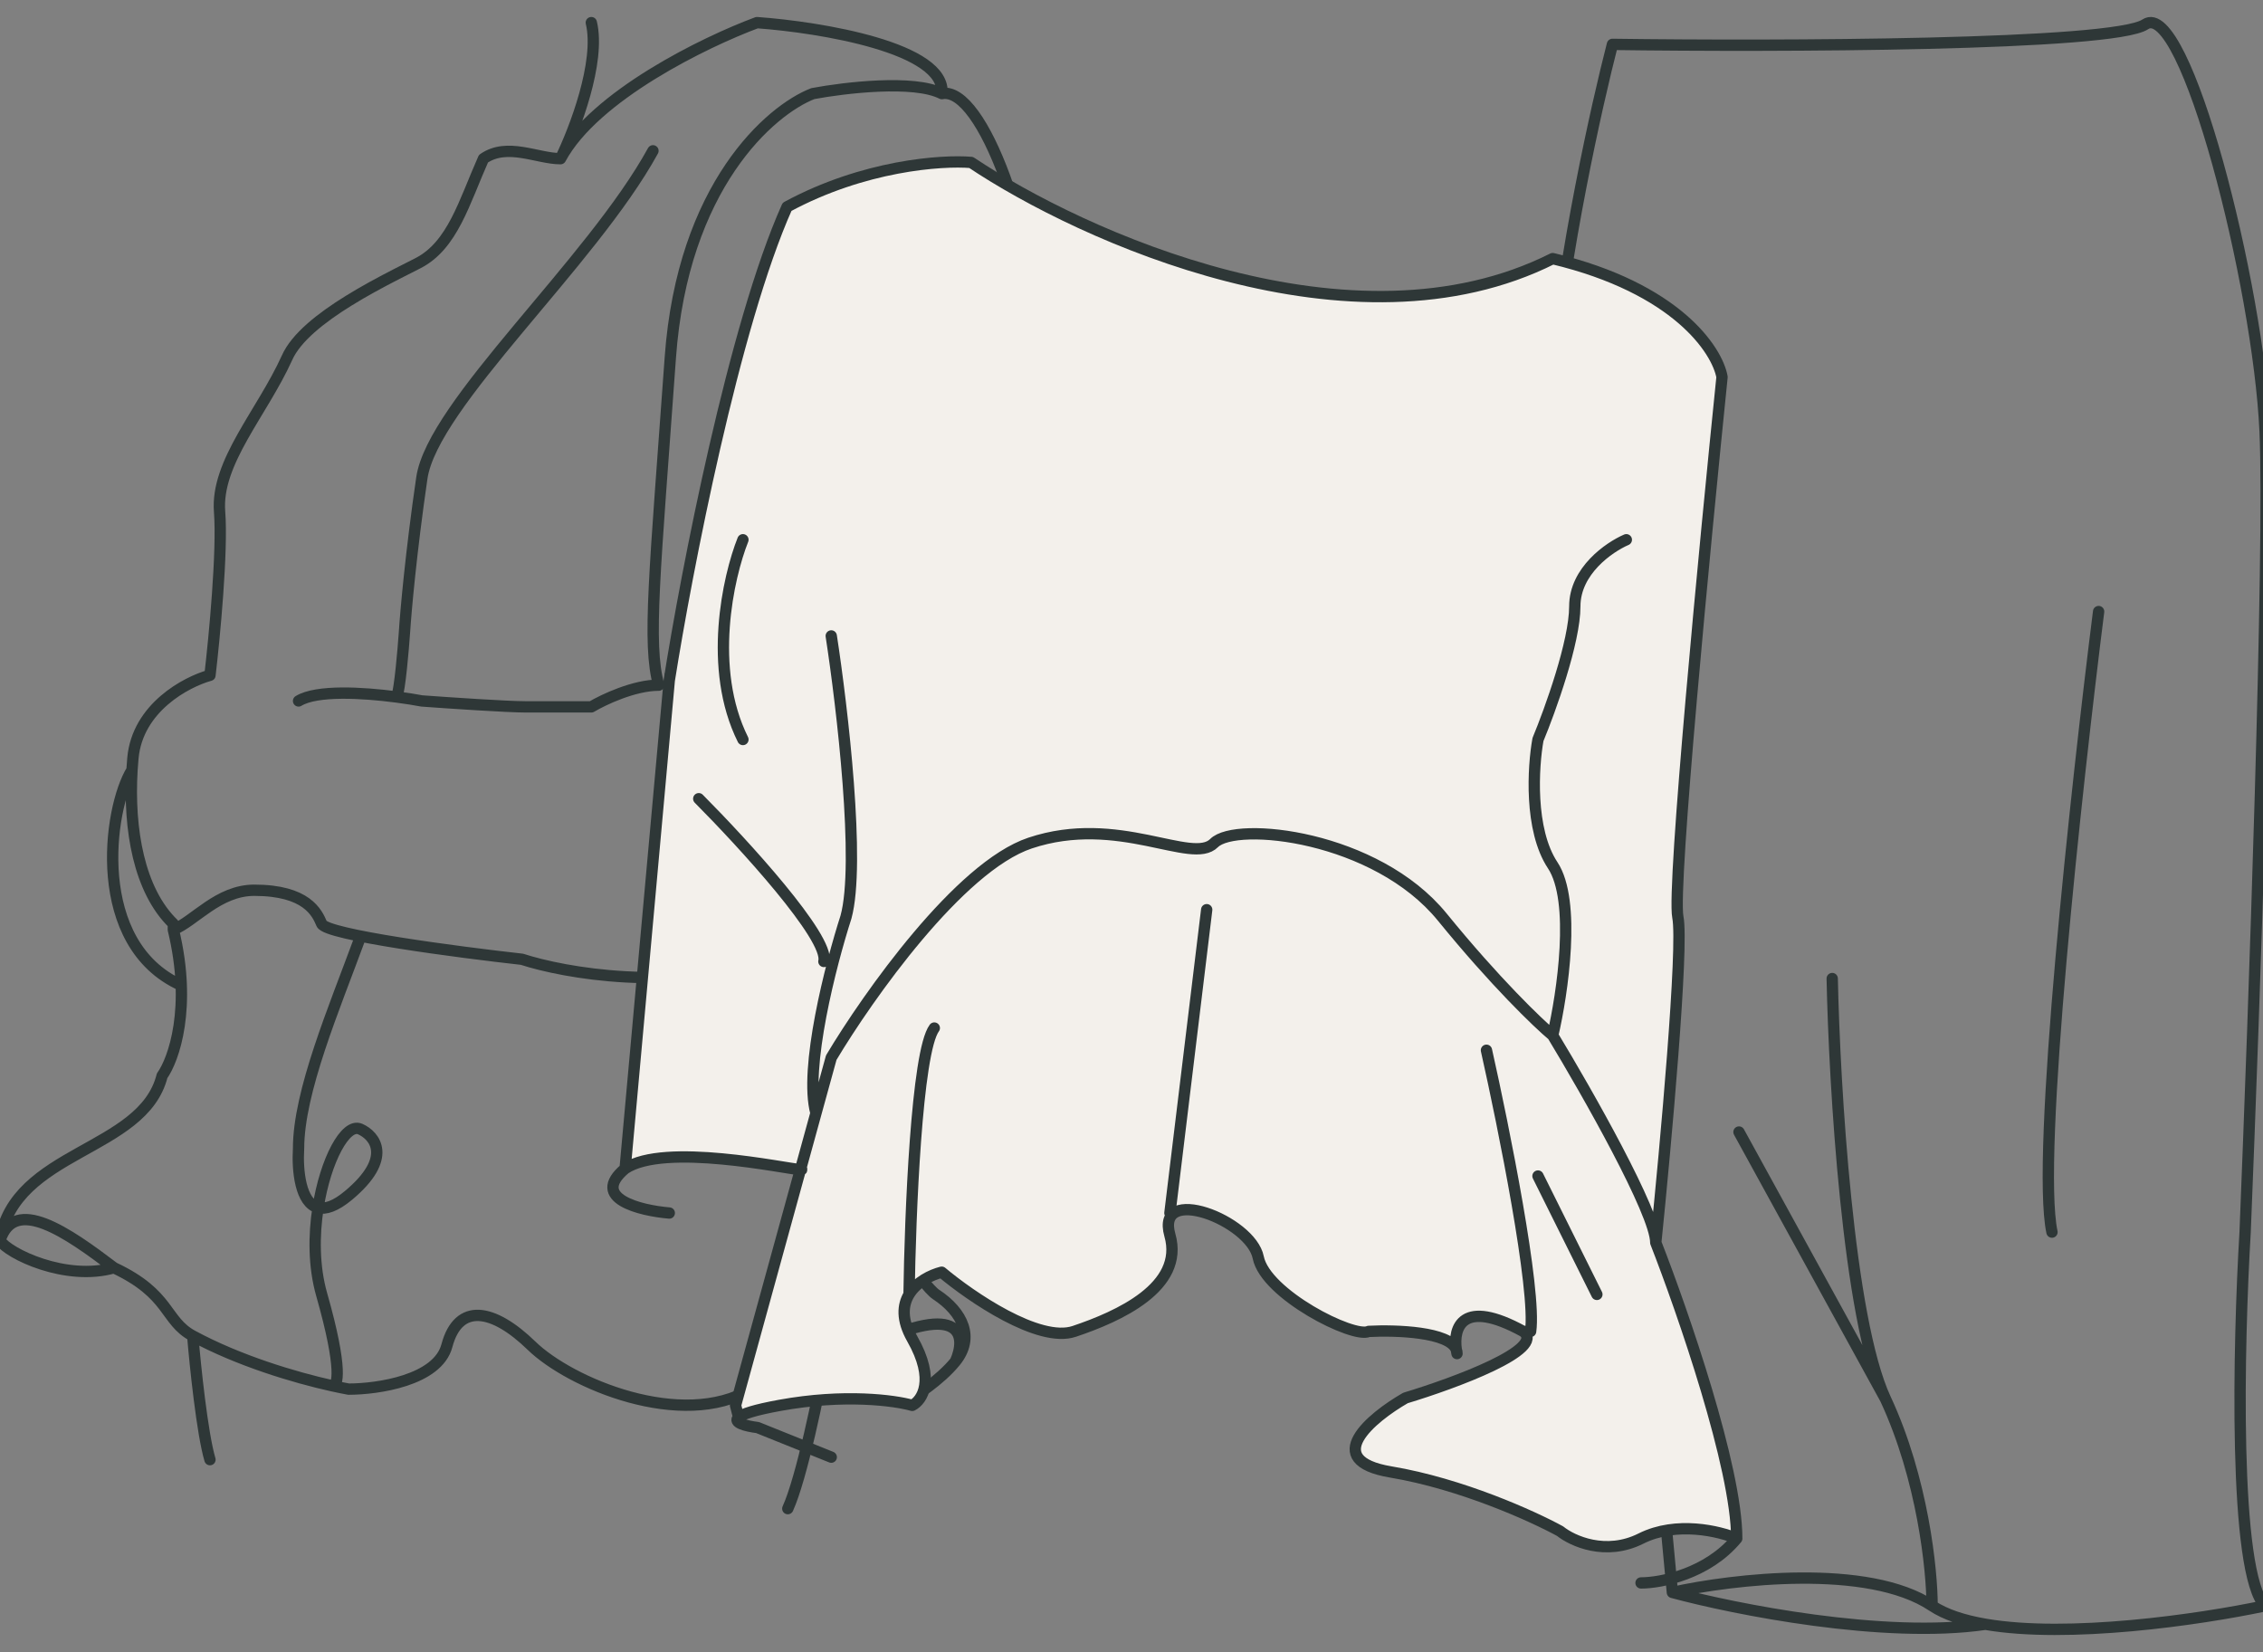
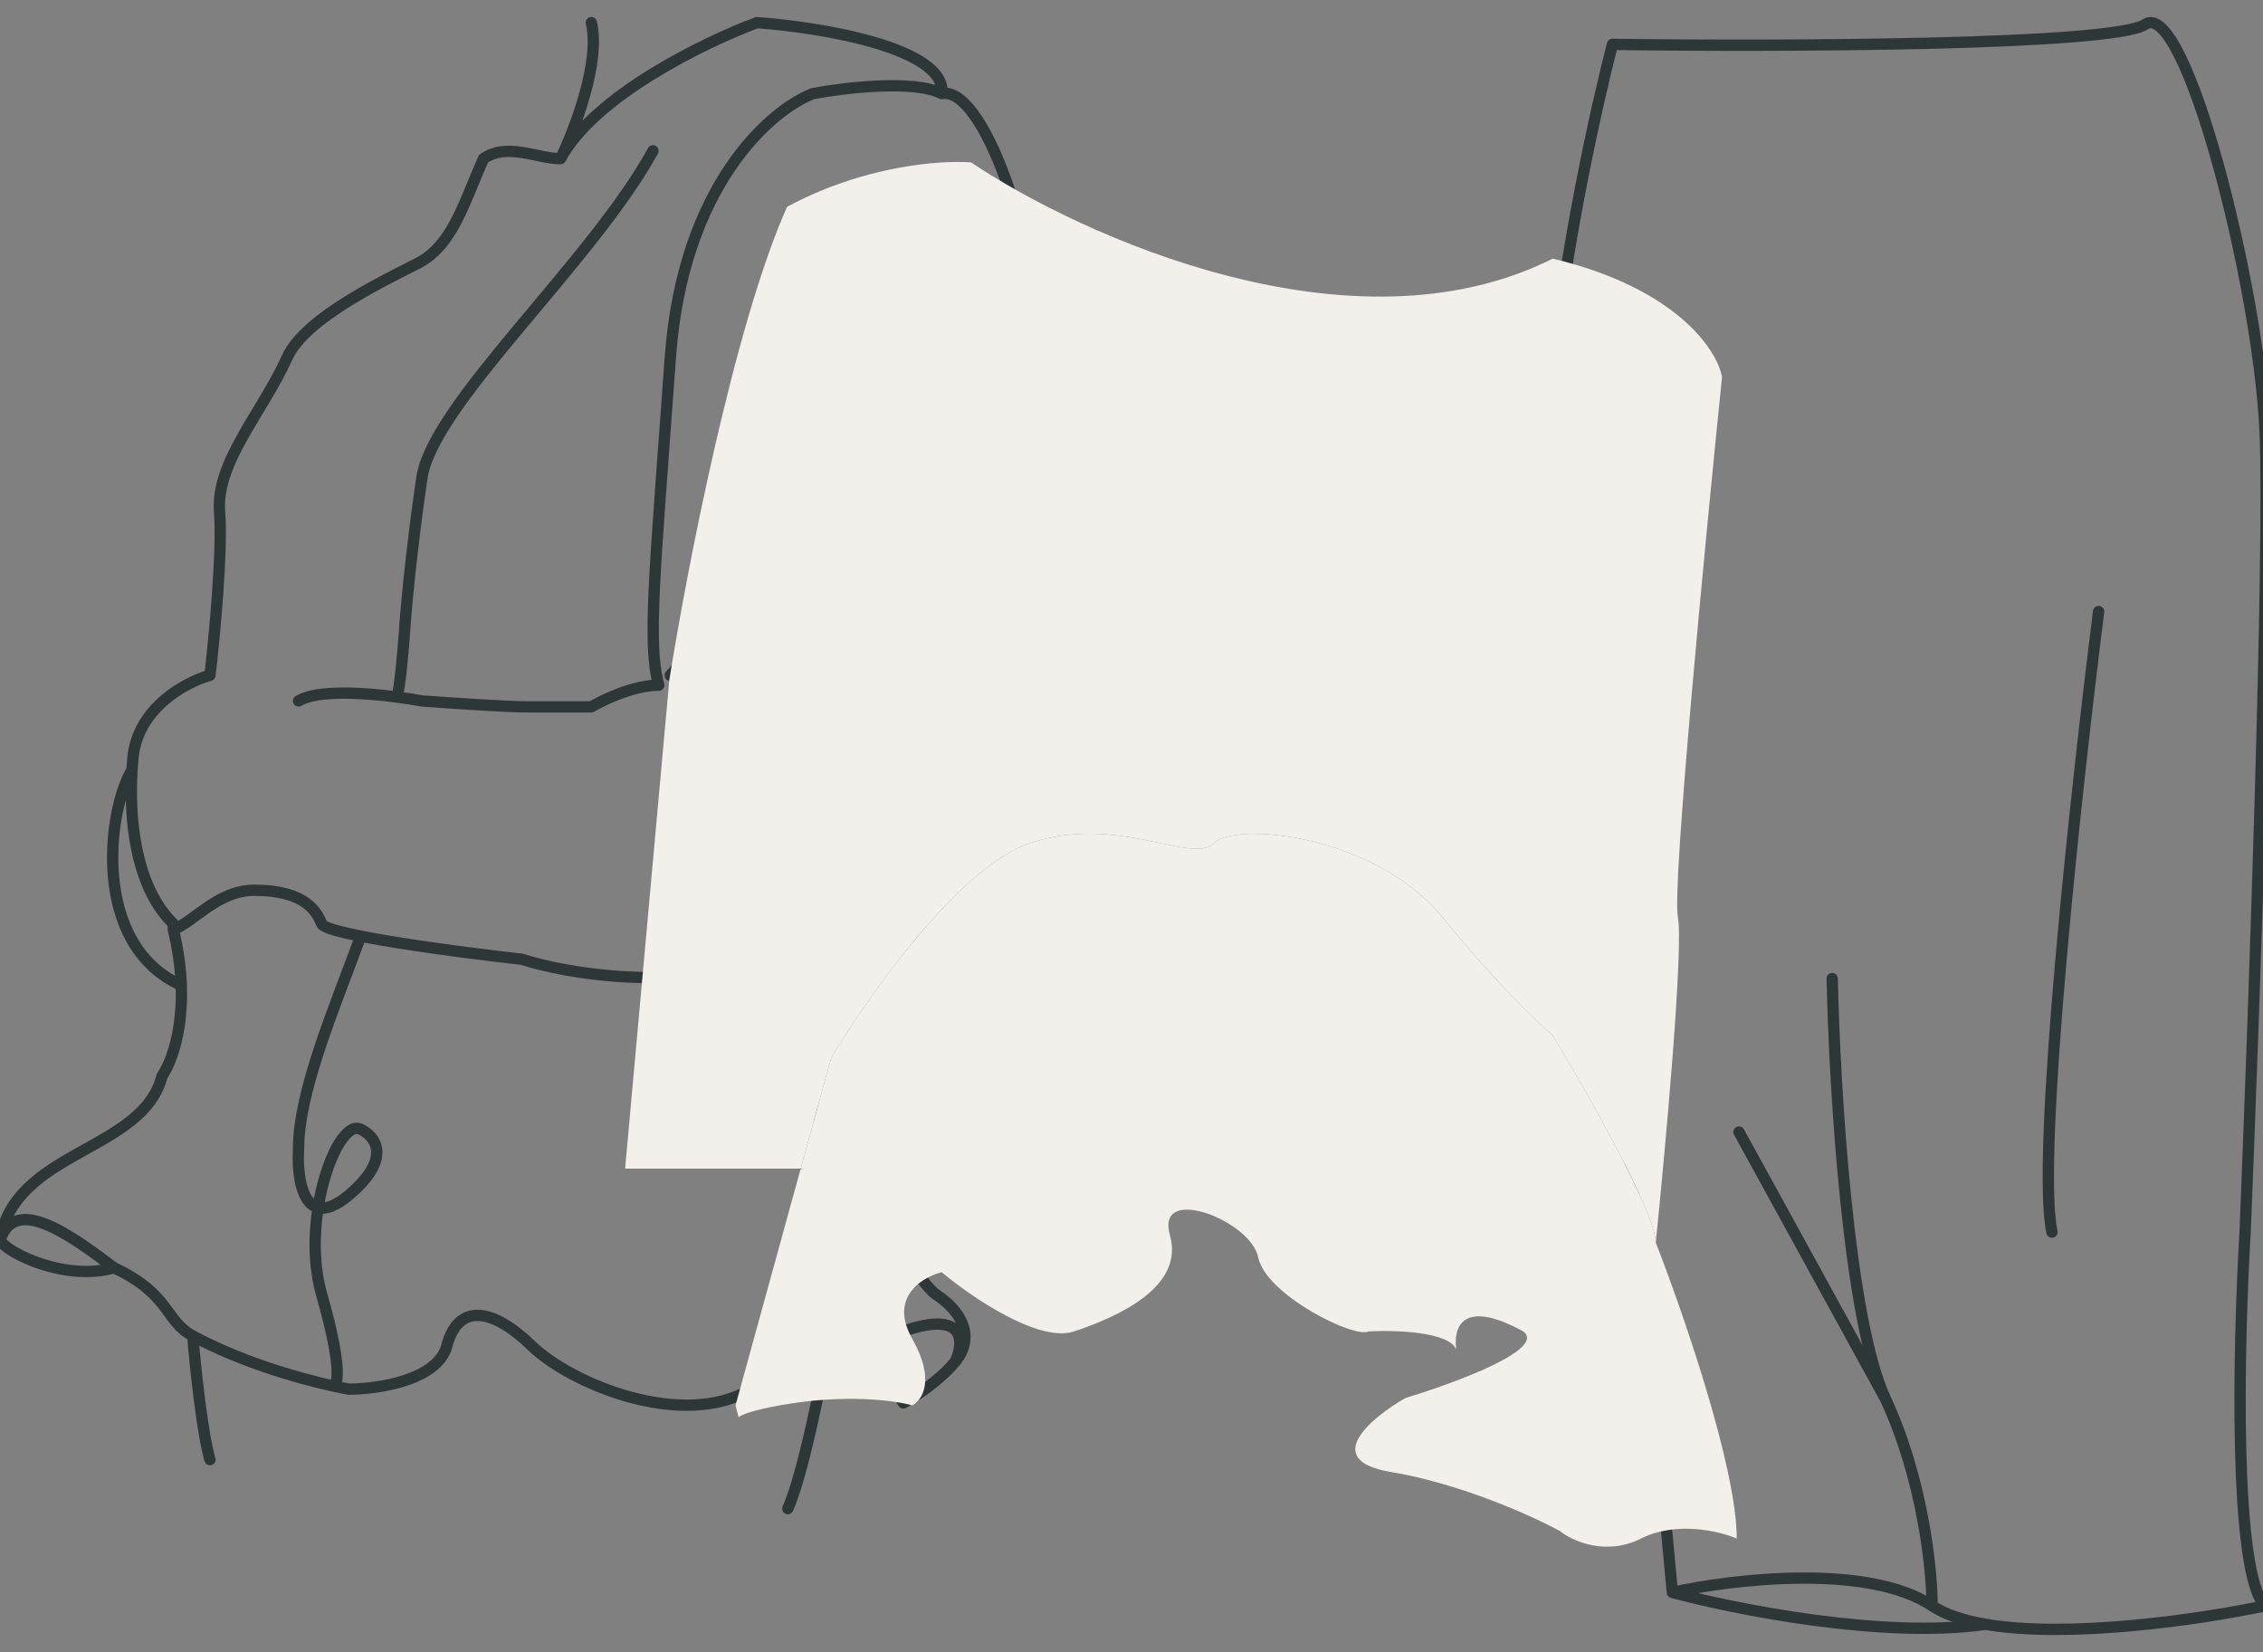
<svg xmlns="http://www.w3.org/2000/svg" width="100" height="73" viewBox="0 0 100 73" fill="none">
  <rect x="0" y="0" width="100" height="73" fill="#808080" stroke="none" />
  <path d="M34.046 42.389C34.216 43.057 34.454 44.497 34.046 44.916C33.535 45.438 40.174 56.417 41.365 57.202C42.557 57.986 43.068 59.119 42.217 60.164M34.046 42.389C35.237 42.476 37.91 42.11 39.067 39.949C40.514 37.248 46.132 21.215 45.962 15.813C45.791 10.411 43.408 3.788 41.621 4.137M34.046 42.389C29.756 43.853 24.939 42.999 23.066 42.389C20.201 42.069 14.418 41.308 14.214 40.82C14.01 40.332 13.549 39.339 11.235 39.339C9.647 39.339 8.597 40.704 7.66 41.082M42.217 60.164C41.536 61.001 40.401 61.733 39.919 61.994L38.386 59.467M42.217 60.164C42.699 59.09 42.608 57.446 38.386 59.467M38.386 59.467C38.039 59.481 37.374 59.59 36.498 59.87M5.036 56.021C2.979 54.46 0.638 52.818 0 54.816M5.036 56.021C2.908 56.631 0.355 55.388 0 54.816M5.036 56.021C7.548 57.202 7.263 58.354 8.517 59.031M0 54.816C0.638 50.82 6.313 50.906 7.164 47.536C7.676 46.818 8.492 44.521 7.66 41.082M15.916 41.43C14.753 44.596 13.193 48.244 13.193 50.754C13.133 51.723 13.275 53.17 14.055 53.364M24.768 7.012C26.266 4.224 31.18 1.842 33.45 1C36.259 1.203 41.825 2.115 41.621 4.137M24.768 7.012C23.747 7.012 22.415 6.282 21.364 7.012C20.512 8.929 20.002 10.846 18.47 11.63C17.952 11.895 17.211 12.26 16.427 12.693C16.09 12.88 15.745 13.079 15.406 13.289C14.201 14.035 13.078 14.912 12.682 15.813C11.576 18.253 9.533 20.431 9.703 22.609C9.839 24.352 9.476 28.157 9.278 29.841C8.228 30.132 6.077 31.27 5.873 33.501C5.857 33.675 5.844 33.849 5.833 34.024M24.768 7.012C25.395 5.73 26.546 2.732 26.13 1M13.193 30.974C13.991 30.484 16.021 30.6 17.534 30.8M31.662 31.236C31.946 32.368 33.481 36.973 35.237 36.377M35.237 36.377C39.723 30.974 35.237 27.75 34.812 27.489M35.237 36.377C35.663 34.808 33.62 30.277 33.28 30.277M29.62 29.841C30.641 28.622 33.194 26.914 35.237 29.841M41.621 4.137C40.395 3.509 37.308 3.875 35.918 4.137C34.046 4.863 30.164 8.215 29.62 15.813C28.939 25.311 28.598 28.447 29.109 30.277C28.02 30.277 26.669 30.916 26.13 31.236C25.506 31.236 24.053 31.236 23.236 31.236C22.419 31.236 19.832 31.061 18.64 30.974C18.337 30.917 17.955 30.855 17.534 30.8M28.854 6.664C26.13 11.63 19.117 17.852 18.64 21.128C18.163 24.404 17.931 27.024 17.874 27.924C17.817 28.738 17.67 30.451 17.534 30.8M7.66 41.082V40.82C6.144 39.35 5.675 36.653 5.833 34.024M7.66 41.082C7.878 41.982 7.983 42.804 8.01 43.539C3.993 41.729 4.768 35.739 5.833 34.024M36.498 59.87C35.586 60.161 34.445 60.637 33.194 61.384C30.13 63.214 25.194 61.123 23.491 59.467C21.789 57.812 20.257 57.55 19.747 59.467C19.338 61.001 16.682 61.384 15.406 61.384C15.186 61.344 14.944 61.294 14.684 61.237M36.498 59.87C36.191 61.574 35.425 65.318 34.812 66.665M8.517 59.031C8.628 60.373 8.937 63.345 9.278 64.5M8.517 59.031C10.541 60.125 12.995 60.863 14.684 61.237M14.684 61.237C14.924 61.286 15.167 60.548 14.214 57.202C13.863 55.968 13.863 54.59 14.055 53.364M14.055 53.364C14.383 51.263 15.272 49.608 15.916 49.892C16.569 50.179 17.38 51.166 15.406 52.818C14.822 53.307 14.382 53.446 14.055 53.364Z" stroke="#2E3737" stroke-width="0.5" stroke-linecap="round" stroke-linejoin="round" />
  <path d="M85.378 70.958C82.553 69.071 76.549 69.779 73.901 70.368M85.378 70.958C85.963 71.349 86.777 71.611 87.733 71.775M85.378 70.958C85.378 69.385 84.966 65.356 83.318 61.817M73.901 70.368C73.312 63.98 72.076 50.967 71.841 50.023C71.546 48.844 68.015 23.486 68.604 16.704C69.075 11.279 70.566 4.615 71.252 1.961C78.511 2.06 93.383 2.02 94.796 1.077C96.561 -0.103 99.799 12.576 100.093 19.063C100.328 24.253 99.602 44.814 99.21 54.446C98.916 59.36 98.68 69.543 100.093 70.958C97.137 71.582 91.393 72.403 87.733 71.775M73.901 70.368C76.648 71.11 83.259 72.429 87.733 71.775M80.964 43.241C81.062 47.959 81.67 58.279 83.318 61.817M83.318 61.817L76.844 50.023M92.736 27.024C91.755 34.789 89.969 51.144 90.675 54.446" stroke="#2E3737" stroke-width="0.5" stroke-linecap="round" stroke-linejoin="round" />
-   <path d="M29.575 30.063L27.623 51.64C29.363 50.474 34.723 51.647 35.37 51.684L35.383 51.64L36.057 49.188L36.732 46.736C38.359 44.012 42.393 38.301 45.516 37.255C49.419 35.948 52.672 38.236 53.648 37.255C54.624 36.275 60.805 36.928 63.733 40.525C66.075 43.402 67.962 45.211 68.613 45.755C70.131 48.262 73.167 53.602 73.167 54.909C73.601 50.659 74.403 41.832 74.143 40.525C73.883 39.217 75.336 24.069 76.095 16.659C75.878 15.46 74.078 12.736 68.613 11.428C59.764 15.874 47.793 10.447 42.913 7.178C41.612 7.069 38.164 7.309 34.78 9.14C32.438 14.371 30.334 25.268 29.575 30.063Z" fill="#F3F0EB" />
+   <path d="M29.575 30.063L27.623 51.64L35.383 51.64L36.057 49.188L36.732 46.736C38.359 44.012 42.393 38.301 45.516 37.255C49.419 35.948 52.672 38.236 53.648 37.255C54.624 36.275 60.805 36.928 63.733 40.525C66.075 43.402 67.962 45.211 68.613 45.755C70.131 48.262 73.167 53.602 73.167 54.909C73.601 50.659 74.403 41.832 74.143 40.525C73.883 39.217 75.336 24.069 76.095 16.659C75.878 15.46 74.078 12.736 68.613 11.428C59.764 15.874 47.793 10.447 42.913 7.178C41.612 7.069 38.164 7.309 34.78 9.14C32.438 14.371 30.334 25.268 29.575 30.063Z" fill="#F3F0EB" />
  <path d="M76.745 67.986C76.745 64.848 74.36 57.961 73.167 54.909C73.167 53.602 70.131 48.262 68.613 45.755C67.962 45.211 66.075 43.402 63.733 40.525C60.805 36.928 54.624 36.275 53.648 37.255C52.672 38.236 49.419 35.948 45.516 37.255C42.393 38.301 38.359 44.012 36.732 46.736L36.057 49.188L35.383 51.64C35.458 51.676 35.449 51.688 35.37 51.684L32.503 62.102L32.639 62.629C32.815 62.482 33.341 62.305 34.455 62.102C37.318 61.579 39.551 61.884 40.311 62.102C40.744 61.884 41.352 60.99 40.311 59.159C39.83 58.315 39.886 57.669 40.17 57.198C40.501 56.648 41.145 56.334 41.612 56.217C42.913 57.307 45.906 59.356 47.467 58.833C49.419 58.179 52.347 56.871 51.697 54.582C51.046 52.294 55.275 53.929 55.6 55.563C55.925 57.198 59.829 59.159 60.48 58.833C61.696 58.769 64.049 58.852 64.352 59.638C64.208 58.662 64.614 57.354 67.311 58.833C68.352 59.617 64.275 61.121 62.107 61.775C60.588 62.647 58.333 64.521 61.456 65.044C64.579 65.567 67.745 67.006 68.938 67.659C69.48 68.095 70.955 68.771 72.516 67.986C74.078 67.202 75.986 67.659 76.745 67.986Z" fill="#F3F0EB" />
-   <path d="M27.623 51.64L29.575 30.063C30.334 25.268 32.438 14.371 34.78 9.14C38.164 7.309 41.612 7.069 42.913 7.178C47.793 10.447 59.764 15.874 68.613 11.428C74.078 12.736 75.878 15.46 76.095 16.659C75.336 24.069 73.883 39.217 74.143 40.525C74.403 41.832 73.601 50.659 73.167 54.909M27.623 51.64C26.062 52.948 28.274 53.493 29.575 53.602M27.623 51.64C29.363 50.474 34.723 51.647 35.37 51.684M73.167 54.909C74.36 57.961 76.745 64.848 76.745 67.986M73.167 54.909C73.167 53.602 70.131 48.262 68.613 45.755M76.745 67.986C75.444 69.556 73.384 69.948 72.516 69.948M76.745 67.986C75.986 67.659 74.078 67.202 72.516 67.986C70.955 68.771 69.48 68.095 68.938 67.659C67.745 67.006 64.579 65.567 61.456 65.044C58.333 64.521 60.588 62.647 62.107 61.775C64.275 61.121 68.352 59.617 67.311 58.833M68.613 45.755C67.962 45.211 66.075 43.401 63.733 40.525C60.805 36.928 54.624 36.275 53.648 37.255C52.672 38.236 49.419 35.948 45.516 37.255C42.393 38.301 38.359 44.012 36.732 46.736L36.057 49.188M68.613 45.755C69.046 43.903 69.654 39.805 68.613 38.236C67.572 36.667 67.745 33.877 67.962 32.678C68.504 31.371 69.589 28.363 69.589 26.794C69.589 25.224 71.107 24.178 71.866 23.851M36.732 64.39L33.479 63.083C32.949 63.016 32.362 62.86 32.639 62.629M53.323 40.198L51.697 53.602M40.17 57.198C39.886 57.669 39.83 58.315 40.311 59.159C41.352 60.99 40.744 61.884 40.311 62.102C39.551 61.884 37.318 61.579 34.455 62.102C33.341 62.305 32.815 62.482 32.639 62.629M40.17 57.198C40.501 56.648 41.145 56.334 41.612 56.217C42.913 57.307 45.906 59.356 47.467 58.833C49.419 58.179 52.347 56.871 51.697 54.582C51.046 52.294 55.275 53.929 55.6 55.563C55.925 57.198 59.829 59.159 60.48 58.833C61.696 58.769 64.049 58.852 64.352 59.638M40.17 57.198C40.217 53.711 40.506 46.475 41.286 45.428M30.877 35.294C32.828 37.255 36.667 41.44 36.407 42.486M35.383 51.64L36.057 49.188M35.383 51.64L35.37 51.684M35.383 51.64C35.458 51.676 35.449 51.688 35.37 51.684M36.057 49.188C35.517 47.227 36.716 42.595 37.383 40.525C38.031 38.171 37.219 31.262 36.732 28.101M67.311 58.833H67.637C67.897 57.002 66.444 49.788 65.685 46.409M67.311 58.833C64.614 57.354 64.208 58.662 64.352 59.638M67.962 51.967L70.565 57.198M32.829 23.851C32.178 25.486 31.267 29.54 32.829 32.678M35.37 51.684L32.503 62.102L32.639 62.629M64.352 59.638C64.373 59.693 64.384 59.751 64.384 59.813C64.371 59.757 64.36 59.698 64.352 59.638Z" stroke="#2E3737" stroke-width="0.5" stroke-linecap="round" stroke-linejoin="round" />
</svg>